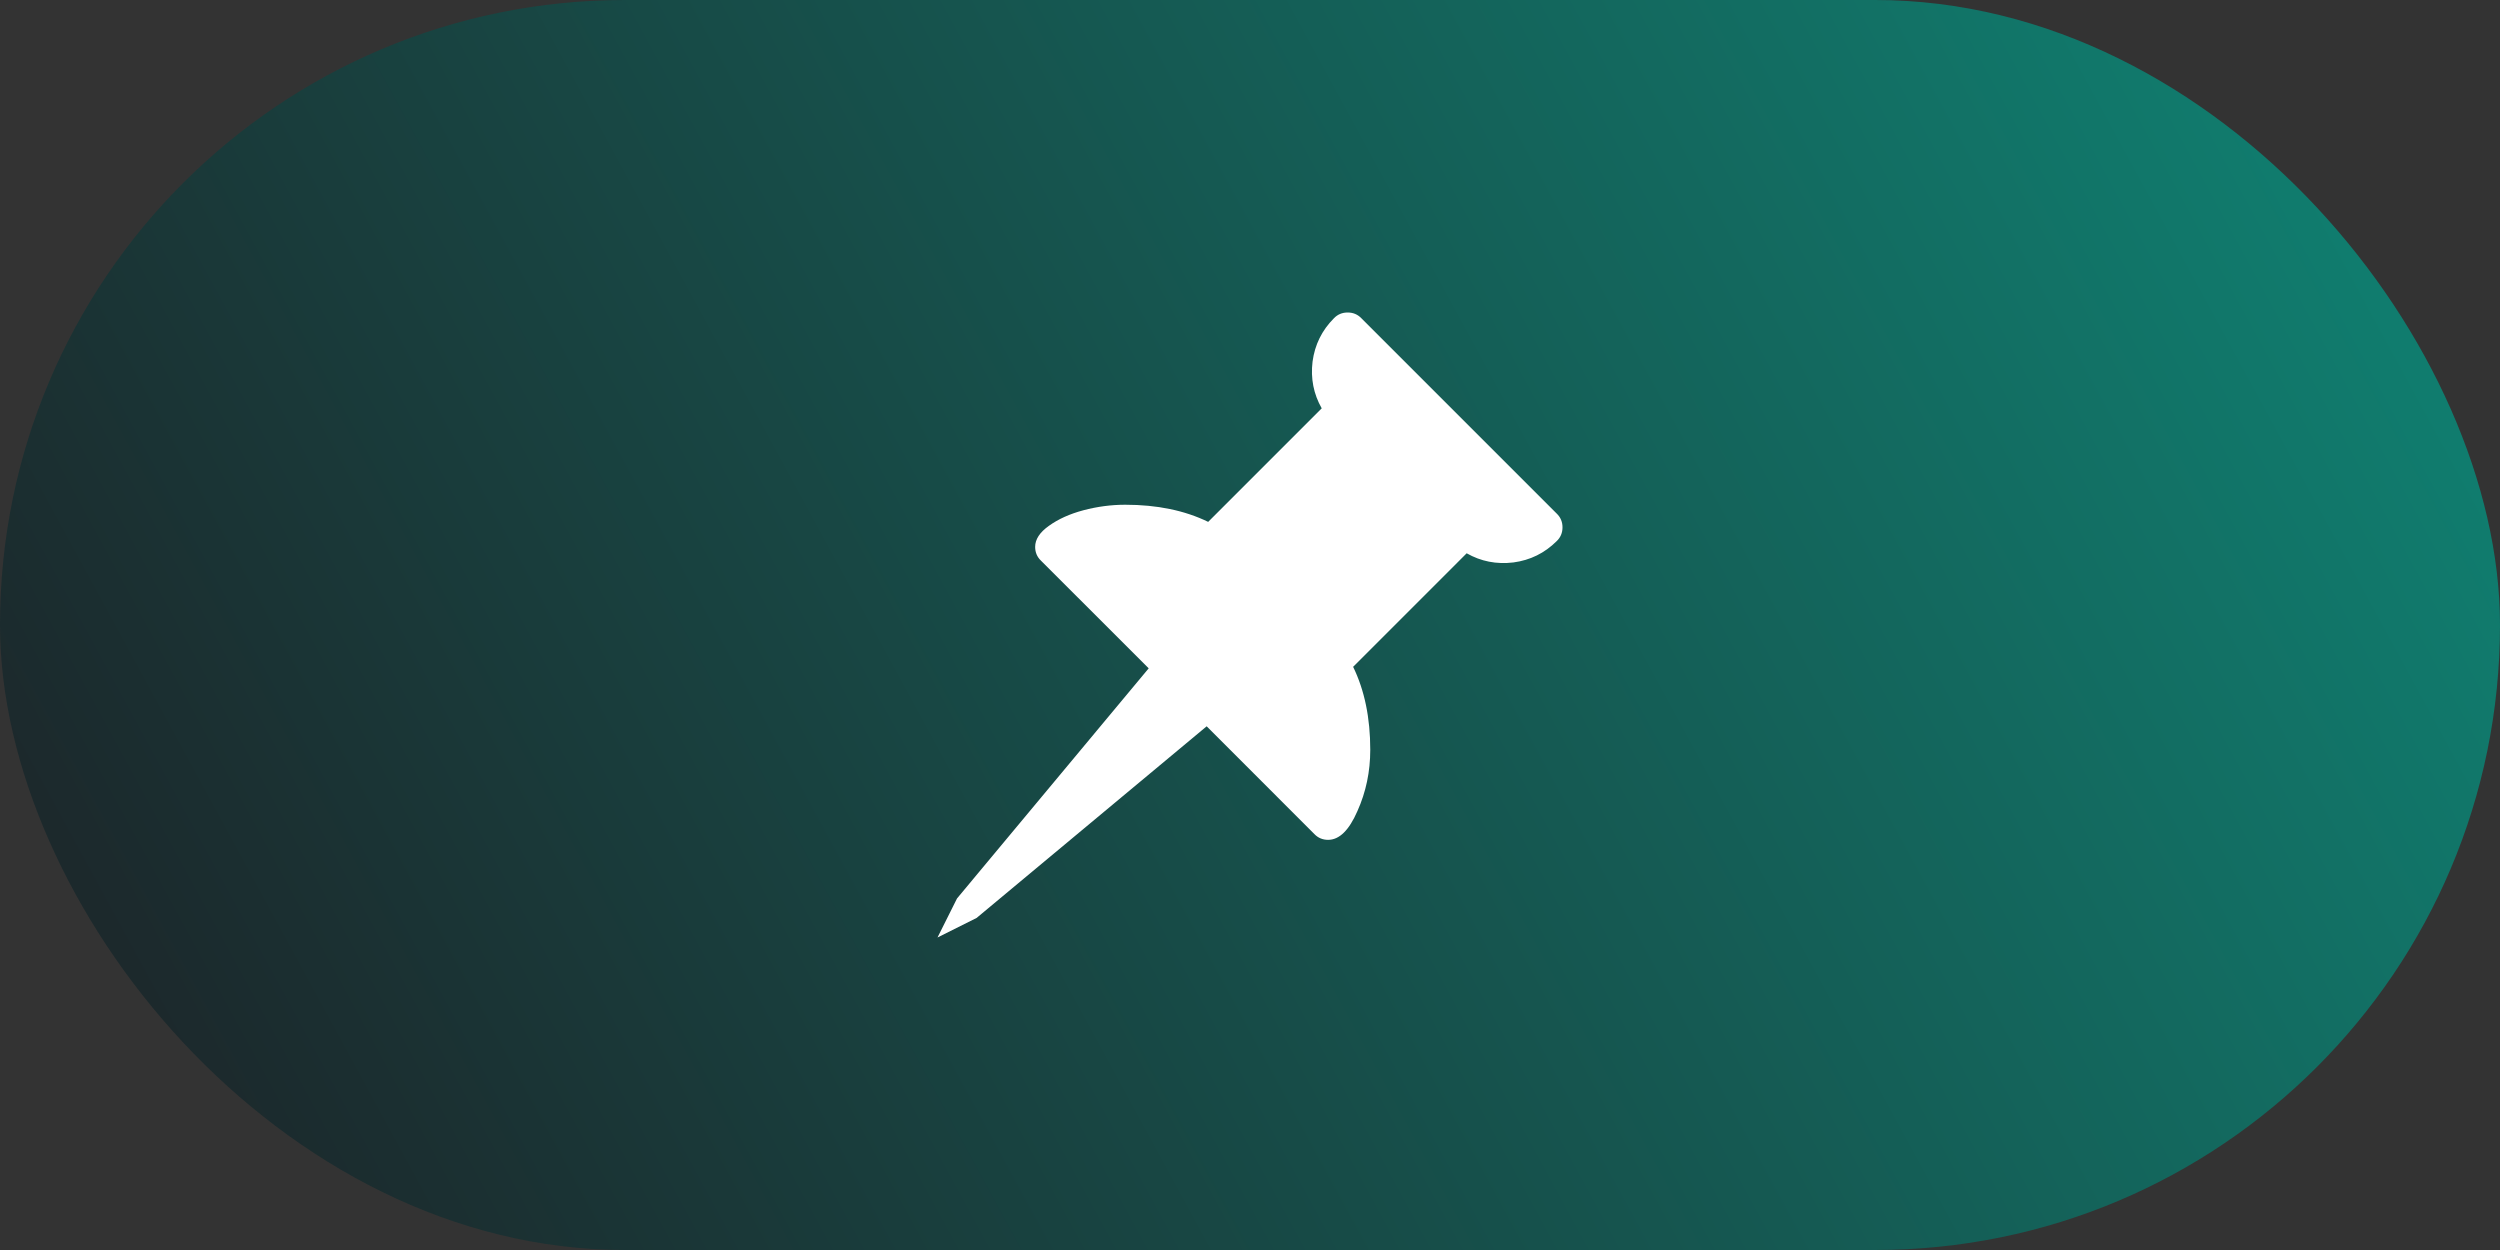
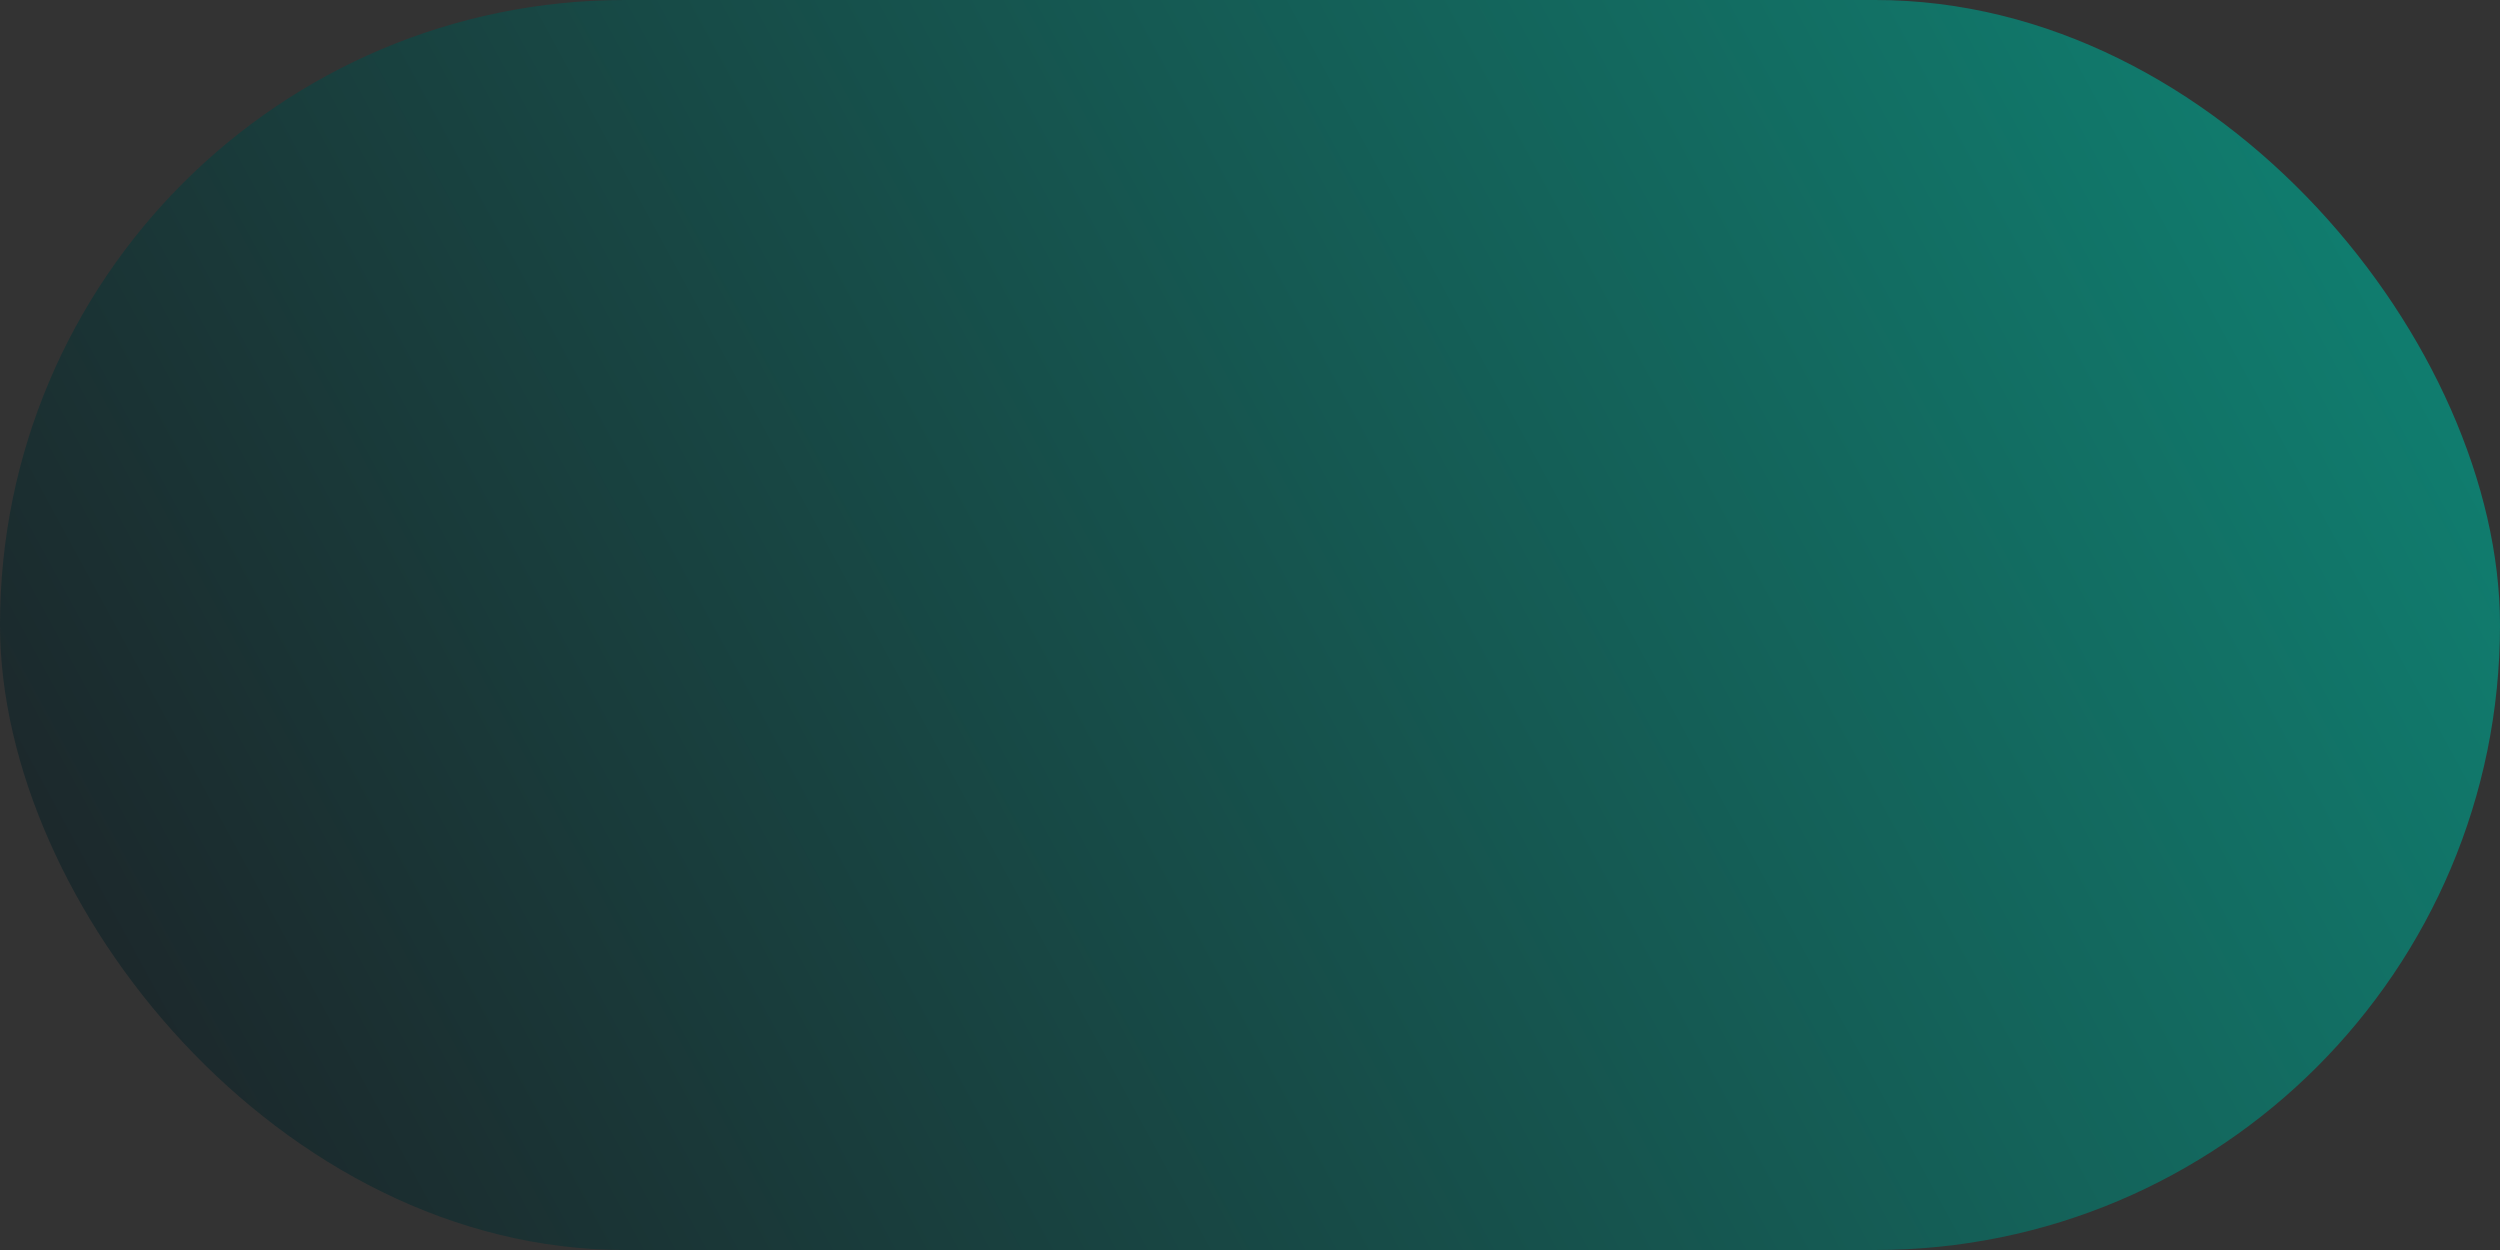
<svg xmlns="http://www.w3.org/2000/svg" width="48" height="24" viewBox="0 0 48 24" fill="none">
  <rect x="0" y="0" width="48" height="24" fill="#333333" stroke="none" />
  <rect width="48" height="24" rx="12" fill="url(#paint0_linear_4381_23860)" />
-   <path d="M29.889 9.861C29.963 9.932 30 10.02 30 10.125C30 10.23 29.963 10.318 29.889 10.389C29.658 10.619 29.381 10.756 29.057 10.799C28.732 10.838 28.434 10.779 28.16 10.623L25.98 12.803C26.199 13.252 26.309 13.783 26.309 14.396C26.309 14.815 26.227 15.207 26.062 15.574C25.902 15.941 25.715 16.125 25.5 16.125C25.395 16.125 25.307 16.088 25.236 16.014L23.168 13.945L18.75 17.625L18 18L18.375 17.25L22.055 12.832L19.986 10.764C19.912 10.693 19.875 10.605 19.875 10.5C19.875 10.355 19.963 10.221 20.139 10.096C20.318 9.967 20.539 9.867 20.801 9.797C21.066 9.727 21.334 9.691 21.604 9.691C22.217 9.691 22.748 9.801 23.197 10.02L25.377 7.84C25.221 7.566 25.162 7.268 25.201 6.943C25.244 6.619 25.381 6.342 25.611 6.111C25.682 6.037 25.77 6 25.875 6C25.98 6 26.068 6.037 26.139 6.111L29.889 9.861Z" fill="white" />
  <defs>
    <linearGradient id="paint0_linear_4381_23860" x1="47.978" y1="-1.85709e-06" x2="0.868" y2="25.636" gradientUnits="userSpaceOnUse">
      <stop stop-color="#0F8575" />
      <stop offset="1" stop-color="#1D2025" />
    </linearGradient>
  </defs>
</svg>